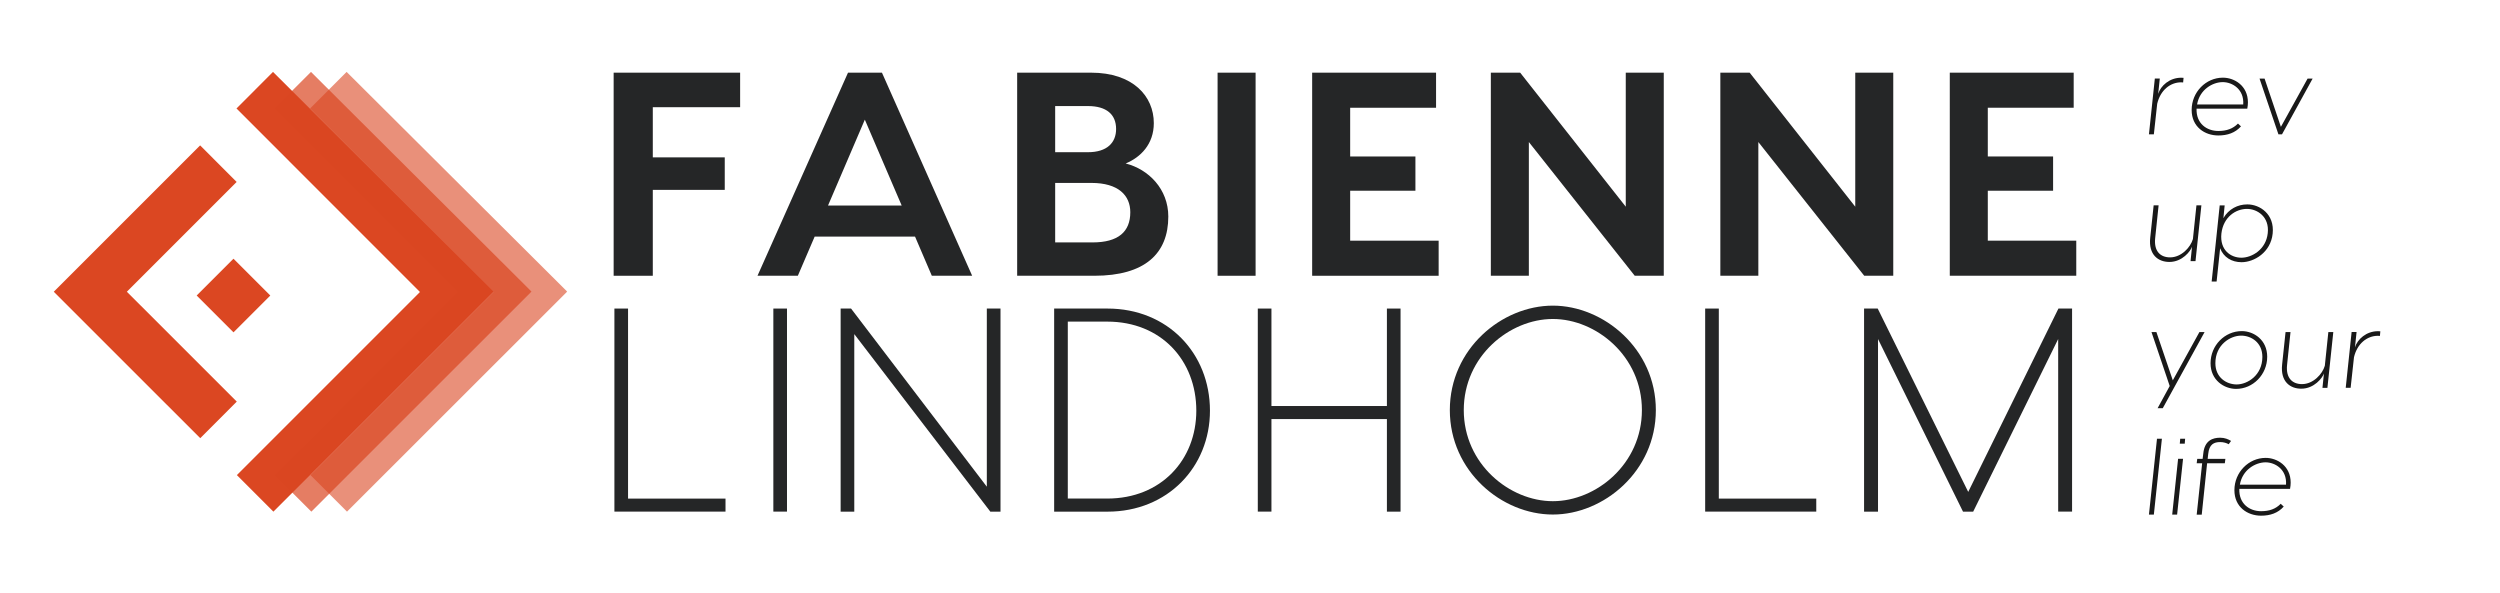
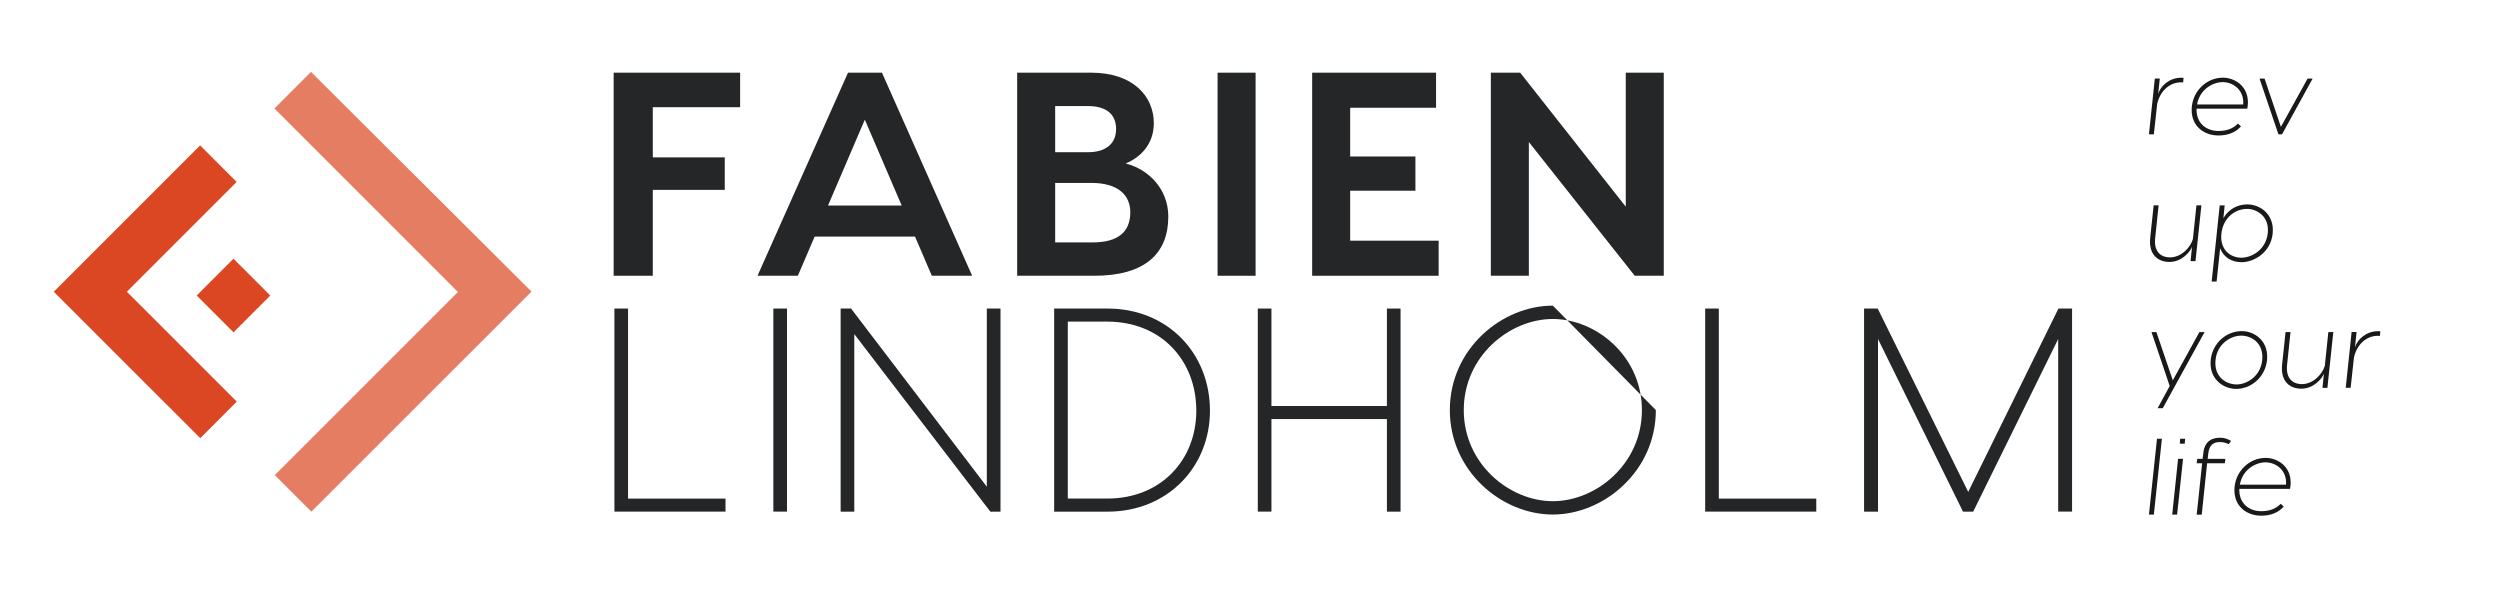
<svg xmlns="http://www.w3.org/2000/svg" version="1.1" id="Layer_1" x="0px" y="0px" viewBox="0 0 590 140" style="enable-background:new 0 0 590 140;" xml:space="preserve">
  <style type="text/css"> .st0{fill:#191919;} .st1{fill:#252627;} .st2{fill:#DB4722;} .st3{opacity:0.6;fill:#DB4722;} .st4{opacity:0.7;fill:#DB4722;} </style>
  <g>
    <path class="st0" d="M515.32,18.37l-0.1,1.09c-0.2-0.03-0.35-0.03-0.48-0.03c-2.56,0-4.89,1.85-5.64,5.06l-0.79,7.21h-1.16 l1.39-13.16h1.17l-0.38,3.62c0.58-1.92,2.68-3.82,5.44-3.82C514.97,18.34,515.19,18.34,515.32,18.37z" />
    <path class="st0" d="M530.51,24.17c0,0.46-0.05,0.94-0.15,1.47h-11.97c-0.13,3.54,2.43,5.27,5.14,5.27c1.95,0,3.44-0.53,4.63-1.75 l0.71,0.66c-1.37,1.54-3.21,2.15-5.34,2.15c-3.21,0-6.3-2.02-6.3-6.02c0-4.23,3.37-7.62,7.37-7.62 C527.27,18.32,530.51,20.19,530.51,24.17z M518.51,24.65h10.89c0.25-3.57-2.56-5.27-4.83-5.27 C522.18,19.38,519.12,21.13,518.51,24.65z" />
    <path class="st0" d="M538.55,31.71h-0.84l-4.46-13.16h1.19l3.85,11.39l6.3-11.39h1.19L538.55,31.71z" />
    <path class="st0" d="M507.45,56.13l0.81-7.67h1.17l-0.81,7.75c-0.33,3.14,1.29,4.53,3.52,4.53c2.66,0,4.83-2.38,5.39-4.33 l0.83-7.95h1.17l-1.39,13.16h-1.17l0.35-3.39c-0.35,1.04-2.3,3.59-5.34,3.59C509.35,61.82,507.02,60.15,507.45,56.13z" />
    <path class="st0" d="M536.35,55.12c-0.46,4.48-4.41,6.76-7.34,6.76c-2.33,0-4.25-1.16-5.06-3.29l-0.83,7.85h-1.17l0.91-8.53 l0.99-9.44h1.17l-0.3,3.01c1.24-2.15,3.39-3.24,5.64-3.24C533.34,48.23,536.83,50.56,536.35,55.12z M535.19,55.02 c0.43-3.87-2.48-5.72-4.91-5.72c-2.58,0-5.57,1.85-6.03,5.82c-0.41,3.9,2.2,5.7,4.73,5.7C531.44,60.81,534.78,58.91,535.19,55.02z" />
    <path class="st0" d="M520.28,78.37l-9.87,17.97h-1.22l2.86-5.24l-4.3-12.73h1.16l3.87,11.39l6.28-11.39H520.28z" />
    <path class="st0" d="M535.06,84.19c0,4.23-3.37,7.59-7.34,7.59c-2.81,0-6.03-2.05-6.03-6.05c0-4.23,3.37-7.59,7.37-7.59 C531.87,78.14,535.06,80.19,535.06,84.19z M533.92,84.22c0-3.39-2.63-5.01-5.01-5.01c-2.56,0-6.08,2.15-6.08,6.51 c0,3.39,2.63,5.01,5.04,5.01C530.4,90.72,533.92,88.57,533.92,84.22z" />
    <path class="st0" d="M538.58,86.04l0.81-7.67h1.17l-0.81,7.75c-0.33,3.14,1.29,4.53,3.52,4.53c2.66,0,4.83-2.38,5.39-4.33 l0.83-7.95h1.17l-1.39,13.16h-1.17l0.35-3.39c-0.35,1.04-2.3,3.59-5.34,3.59C540.48,91.74,538.15,90.07,538.58,86.04z" />
    <path class="st0" d="M561.76,78.19l-0.1,1.09c-0.2-0.03-0.35-0.03-0.48-0.03c-2.56,0-4.89,1.85-5.64,5.06l-0.79,7.21h-1.16 l1.39-13.16h1.17l-0.38,3.62c0.58-1.92,2.68-3.82,5.44-3.82C561.41,78.17,561.64,78.17,561.76,78.19z" />
    <path class="st0" d="M508.31,121.44h-1.16l1.9-17.9h1.16L508.31,121.44z" />
    <path class="st0" d="M513.8,121.44h-1.16l1.39-13.16h1.17L513.8,121.44z M515.6,104.71h-1.17l0.1-1.17h1.16L515.6,104.71z" />
    <path class="st0" d="M521.14,107.12l-0.13,1.17h4.18l-0.13,1.04h-4.18l-1.27,12.13h-1.19l1.29-12.13h-1.29l0.13-1.04h1.27 l0.15-1.22c0.3-3.19,2.3-3.77,4-3.77c1.04,0,1.9,0.35,2.56,0.76l-0.56,0.78c-0.48-0.28-1.19-0.51-2-0.51 C522.48,104.33,521.37,104.86,521.14,107.12z" />
    <path class="st0" d="M540.6,113.9c0,0.46-0.05,0.94-0.15,1.47h-11.97c-0.13,3.54,2.43,5.27,5.14,5.27c1.95,0,3.44-0.53,4.63-1.75 l0.71,0.66c-1.37,1.54-3.21,2.15-5.34,2.15c-3.21,0-6.3-2.03-6.3-6.02c0-4.23,3.37-7.62,7.37-7.62 C537.36,108.05,540.6,109.93,540.6,113.9z M528.61,114.38h10.89c0.25-3.57-2.56-5.27-4.83-5.27 C532.28,109.12,529.21,110.86,528.61,114.38z" />
  </g>
  <g>
    <path class="st1" d="M171.22,117.66v3.08H145V72.82h3.22v44.85H171.22z" />
    <path class="st1" d="M185.73,120.74h-3.22V72.82h3.22V120.74z" />
    <path class="st1" d="M236.12,72.82v47.93h-2.4l-32.11-41.9v41.9h-3.22V72.82h2.46l32.04,42.04V72.82H236.12z" />
    <path class="st1" d="M285.55,96.92c0,13.28-10,23.83-24.17,23.83h-12.6V72.82h12.6C275.56,72.82,285.55,83.36,285.55,96.92z M282.33,96.92c0-11.84-8.28-21.02-21.02-21.02H252v41.76h9.31C274.05,117.66,282.33,108.49,282.33,96.92z" />
    <path class="st1" d="M330.53,72.82v47.93h-3.22V98.9h-27.25v21.84h-3.22V72.82h3.22v23h27.25v-23H330.53z" />
-     <path class="st1" d="M390.78,96.78c0,14.45-12.32,24.65-24.31,24.65c-12.05,0-24.31-10.2-24.31-24.65s12.26-24.65,24.31-24.65 C378.46,72.13,390.78,82.33,390.78,96.78z M387.49,96.78c0-12.74-10.82-21.5-21.02-21.5c-10.2,0-21.02,8.76-21.02,21.5 c0,12.73,10.82,21.5,21.02,21.5C376.68,118.28,387.49,109.52,387.49,96.78z" />
+     <path class="st1" d="M390.78,96.78c0,14.45-12.32,24.65-24.31,24.65c-12.05,0-24.31-10.2-24.31-24.65s12.26-24.65,24.31-24.65 z M387.49,96.78c0-12.74-10.82-21.5-21.02-21.5c-10.2,0-21.02,8.76-21.02,21.5 c0,12.73,10.82,21.5,21.02,21.5C376.68,118.28,387.49,109.52,387.49,96.78z" />
    <path class="st1" d="M428.64,117.66v3.08h-26.22V72.82h3.22v44.85H428.64z" />
    <path class="st1" d="M489.02,120.74h-3.29V80.01l-20.06,40.74h-2.4l-20.06-40.74v40.74h-3.29V72.82h3.22l21.36,43.27l21.29-43.27 h3.22V120.74z" />
  </g>
  <g>
    <path class="st1" d="M154.06,25.3v11.84h16.98v7.67h-16.98v20.27h-9.24V17.15h29.85v8.15H154.06z" />
    <path class="st1" d="M215.95,55.84h-23.69l-3.97,9.24h-9.52l21.36-47.93h8.01l21.29,47.93h-9.52L215.95,55.84z M212.8,48.51 l-8.7-20.27l-8.69,20.27H212.8z" />
    <path class="st1" d="M275.72,51.11c0,8.7-5.48,13.97-17.46,13.97h-18.21V17.15h17.46c9.86,0,14.79,5.55,14.79,11.91 c0,5-3.15,8.08-6.64,9.52C271.06,39.95,275.72,44.61,275.72,51.11z M249.02,25.03v10.89h7.74c4.52,0,6.64-2.26,6.64-5.48 c0-3.42-2.26-5.41-6.64-5.41H249.02z M266.75,50.09c0-3.97-2.81-6.92-9.17-6.92h-8.56v14.04h8.83 C263.94,57.21,266.75,54.67,266.75,50.09z" />
    <path class="st1" d="M296.32,65.08h-8.97V17.15h8.97V65.08z" />
    <path class="st1" d="M339.52,56.8v8.28h-22.25h-7.6V17.15h8.97h20.27v8.28h-20.27v11.5h15.4v8.08h-15.4V56.8H339.52z" />
    <path class="st1" d="M392.65,17.15v47.93h-6.85l-24.99-31.56v31.56h-8.97V17.15h6.92l24.92,31.63V17.15H392.65z" />
-     <path class="st1" d="M446.81,17.15v47.93h-6.85l-24.99-31.56v31.56H406V17.15h6.92l24.92,31.63V17.15H446.81z" />
-     <path class="st1" d="M490,56.8v8.28h-22.25h-7.6V17.15h8.97h20.27v8.28h-20.27v11.5h15.41v8.08h-15.41V56.8H490z" />
  </g>
  <g>
-     <polygon class="st2" points="55.81,25.6 99.11,68.91 55.9,112.12 64.52,120.75 116.38,68.92 116.36,68.91 116.47,68.8 64.43,16.97 " />
    <polygon class="st2" points="55.88,94.78 29.94,68.85 55.85,42.94 47.23,34.31 12.69,68.85 47.26,103.41 " />
    <rect x="48.94" y="63.59" transform="matrix(-0.707 0.707 -0.707 -0.707 143.351 80.102)" class="st2" width="12.29" height="12.29" />
-     <polygon class="st3" points="73.18,25.6 116.48,68.91 73.27,112.12 81.89,120.75 133.75,68.92 133.73,68.91 133.84,68.8 81.8,16.97 " />
    <polygon class="st4" points="64.76,25.6 108.07,68.91 64.85,112.12 73.48,120.75 125.33,68.92 125.32,68.91 125.42,68.8 73.39,16.97 " />
  </g>
</svg>